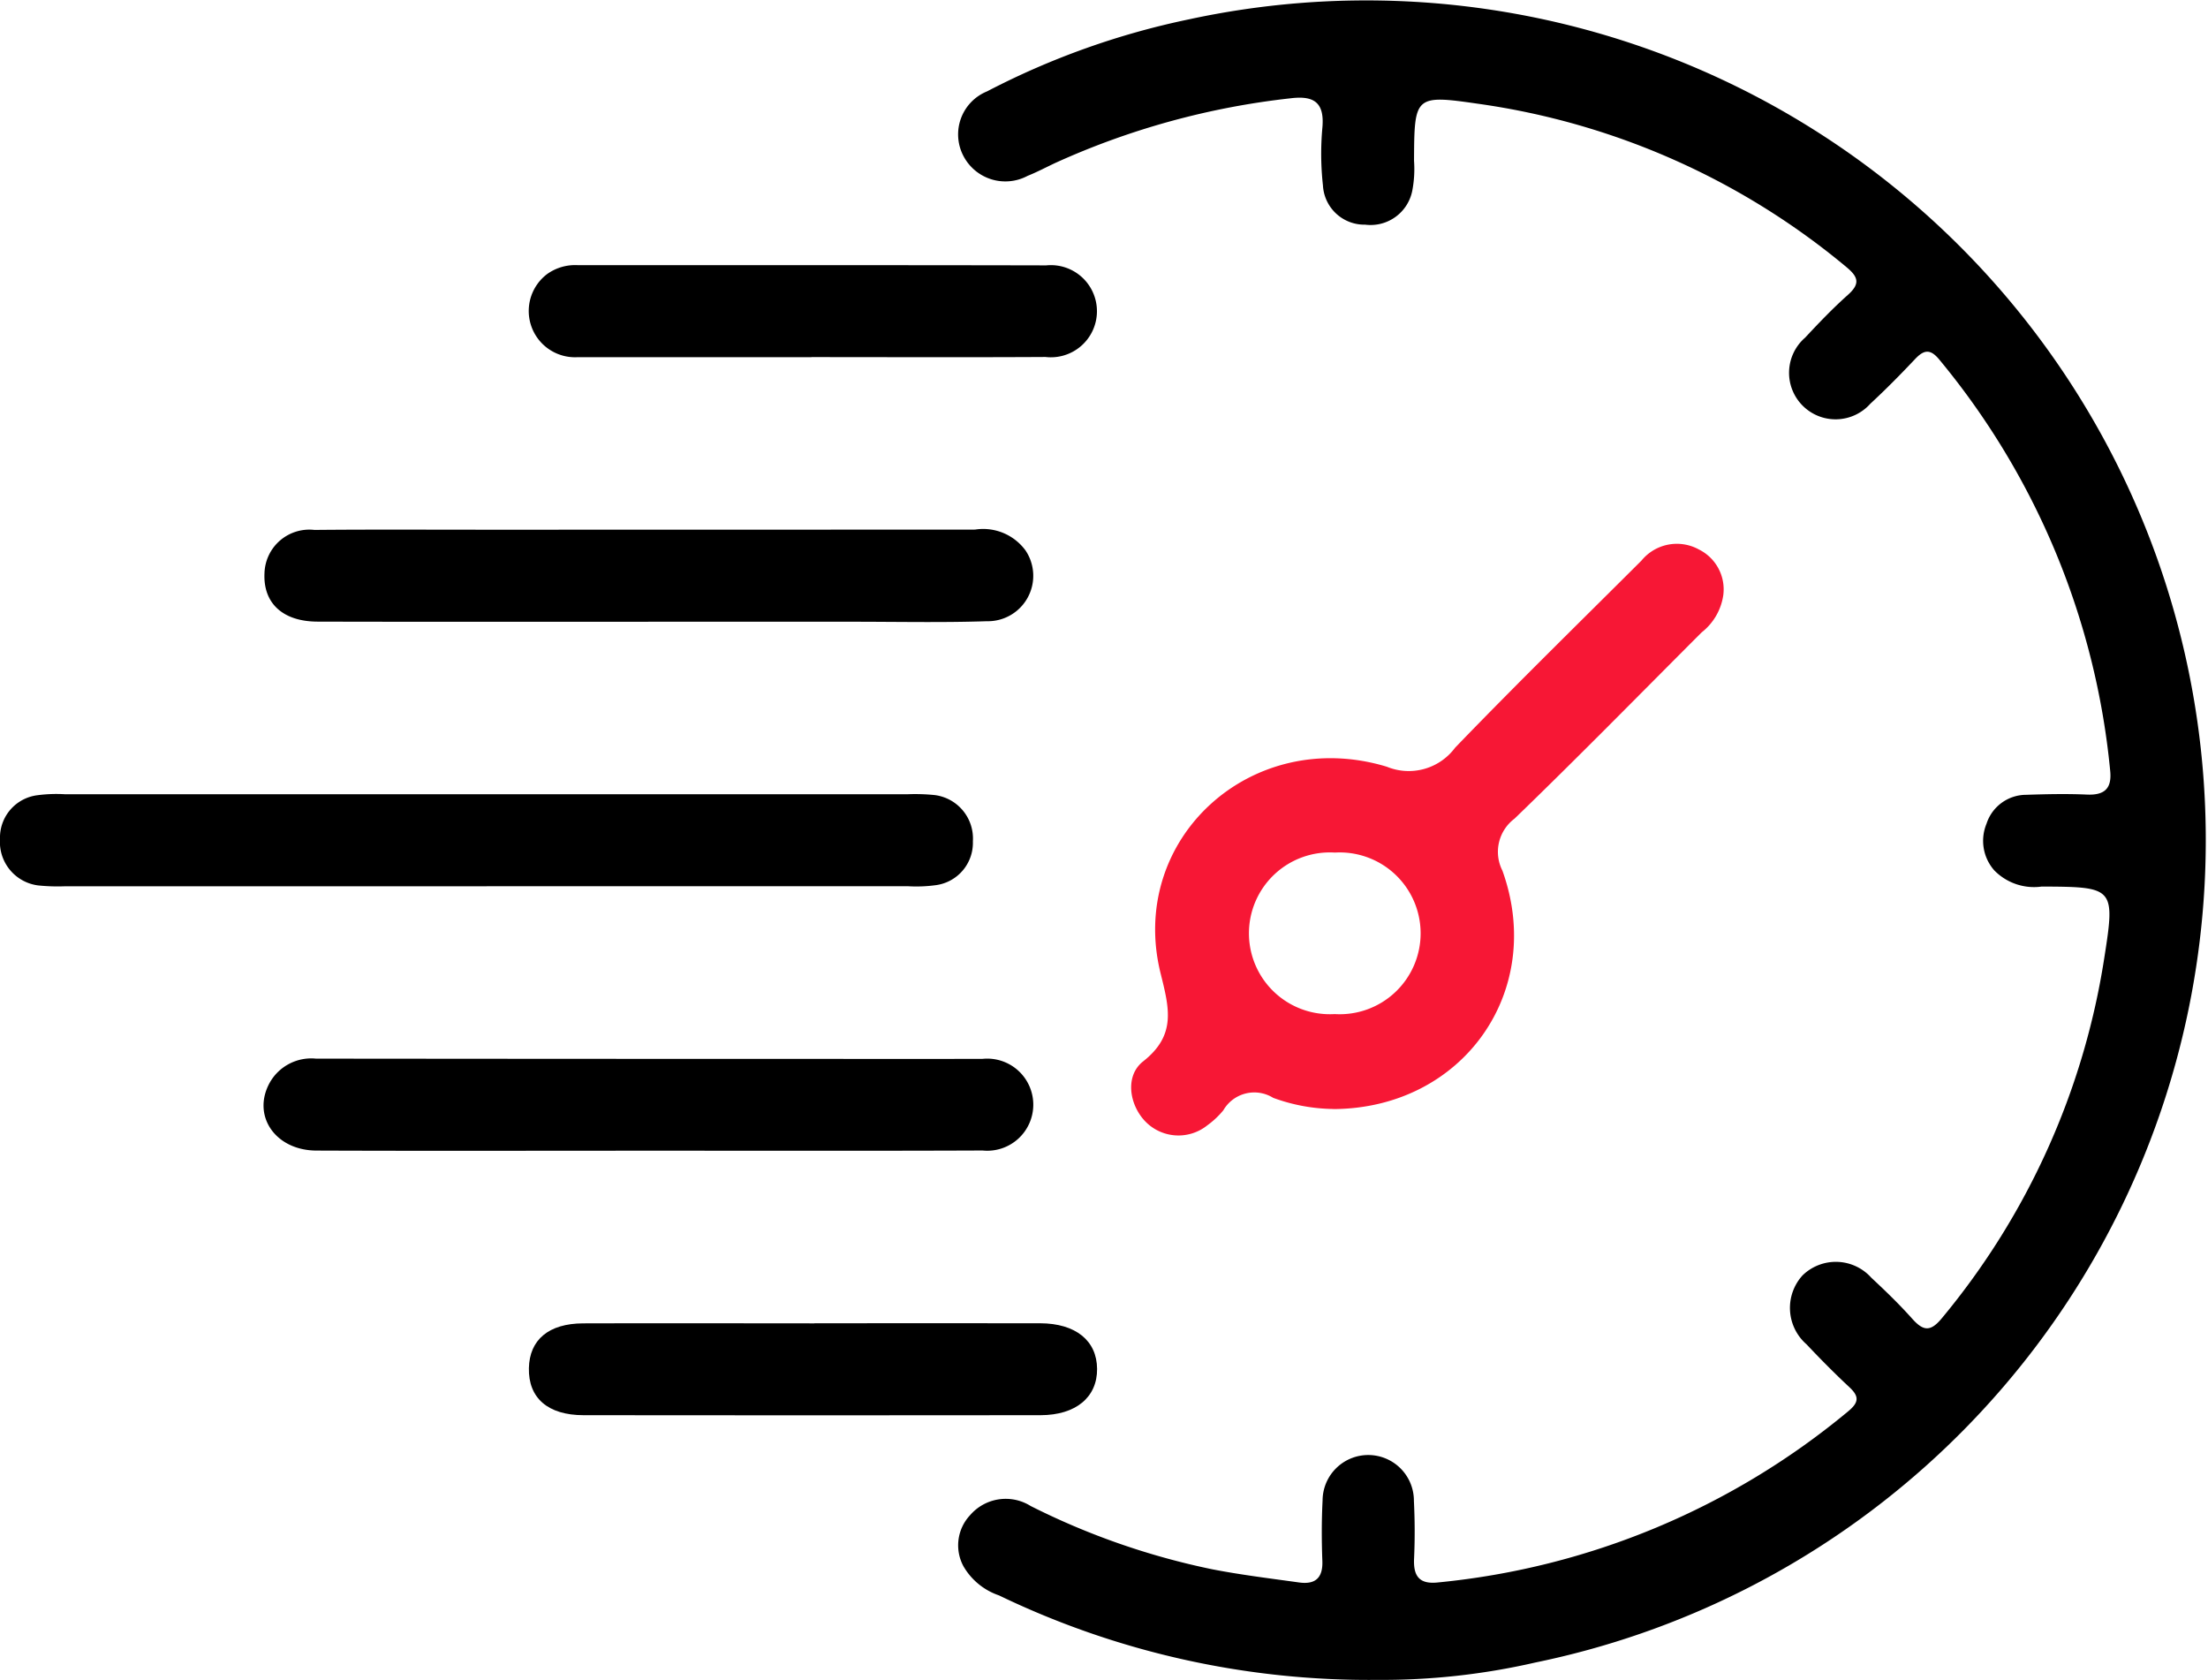
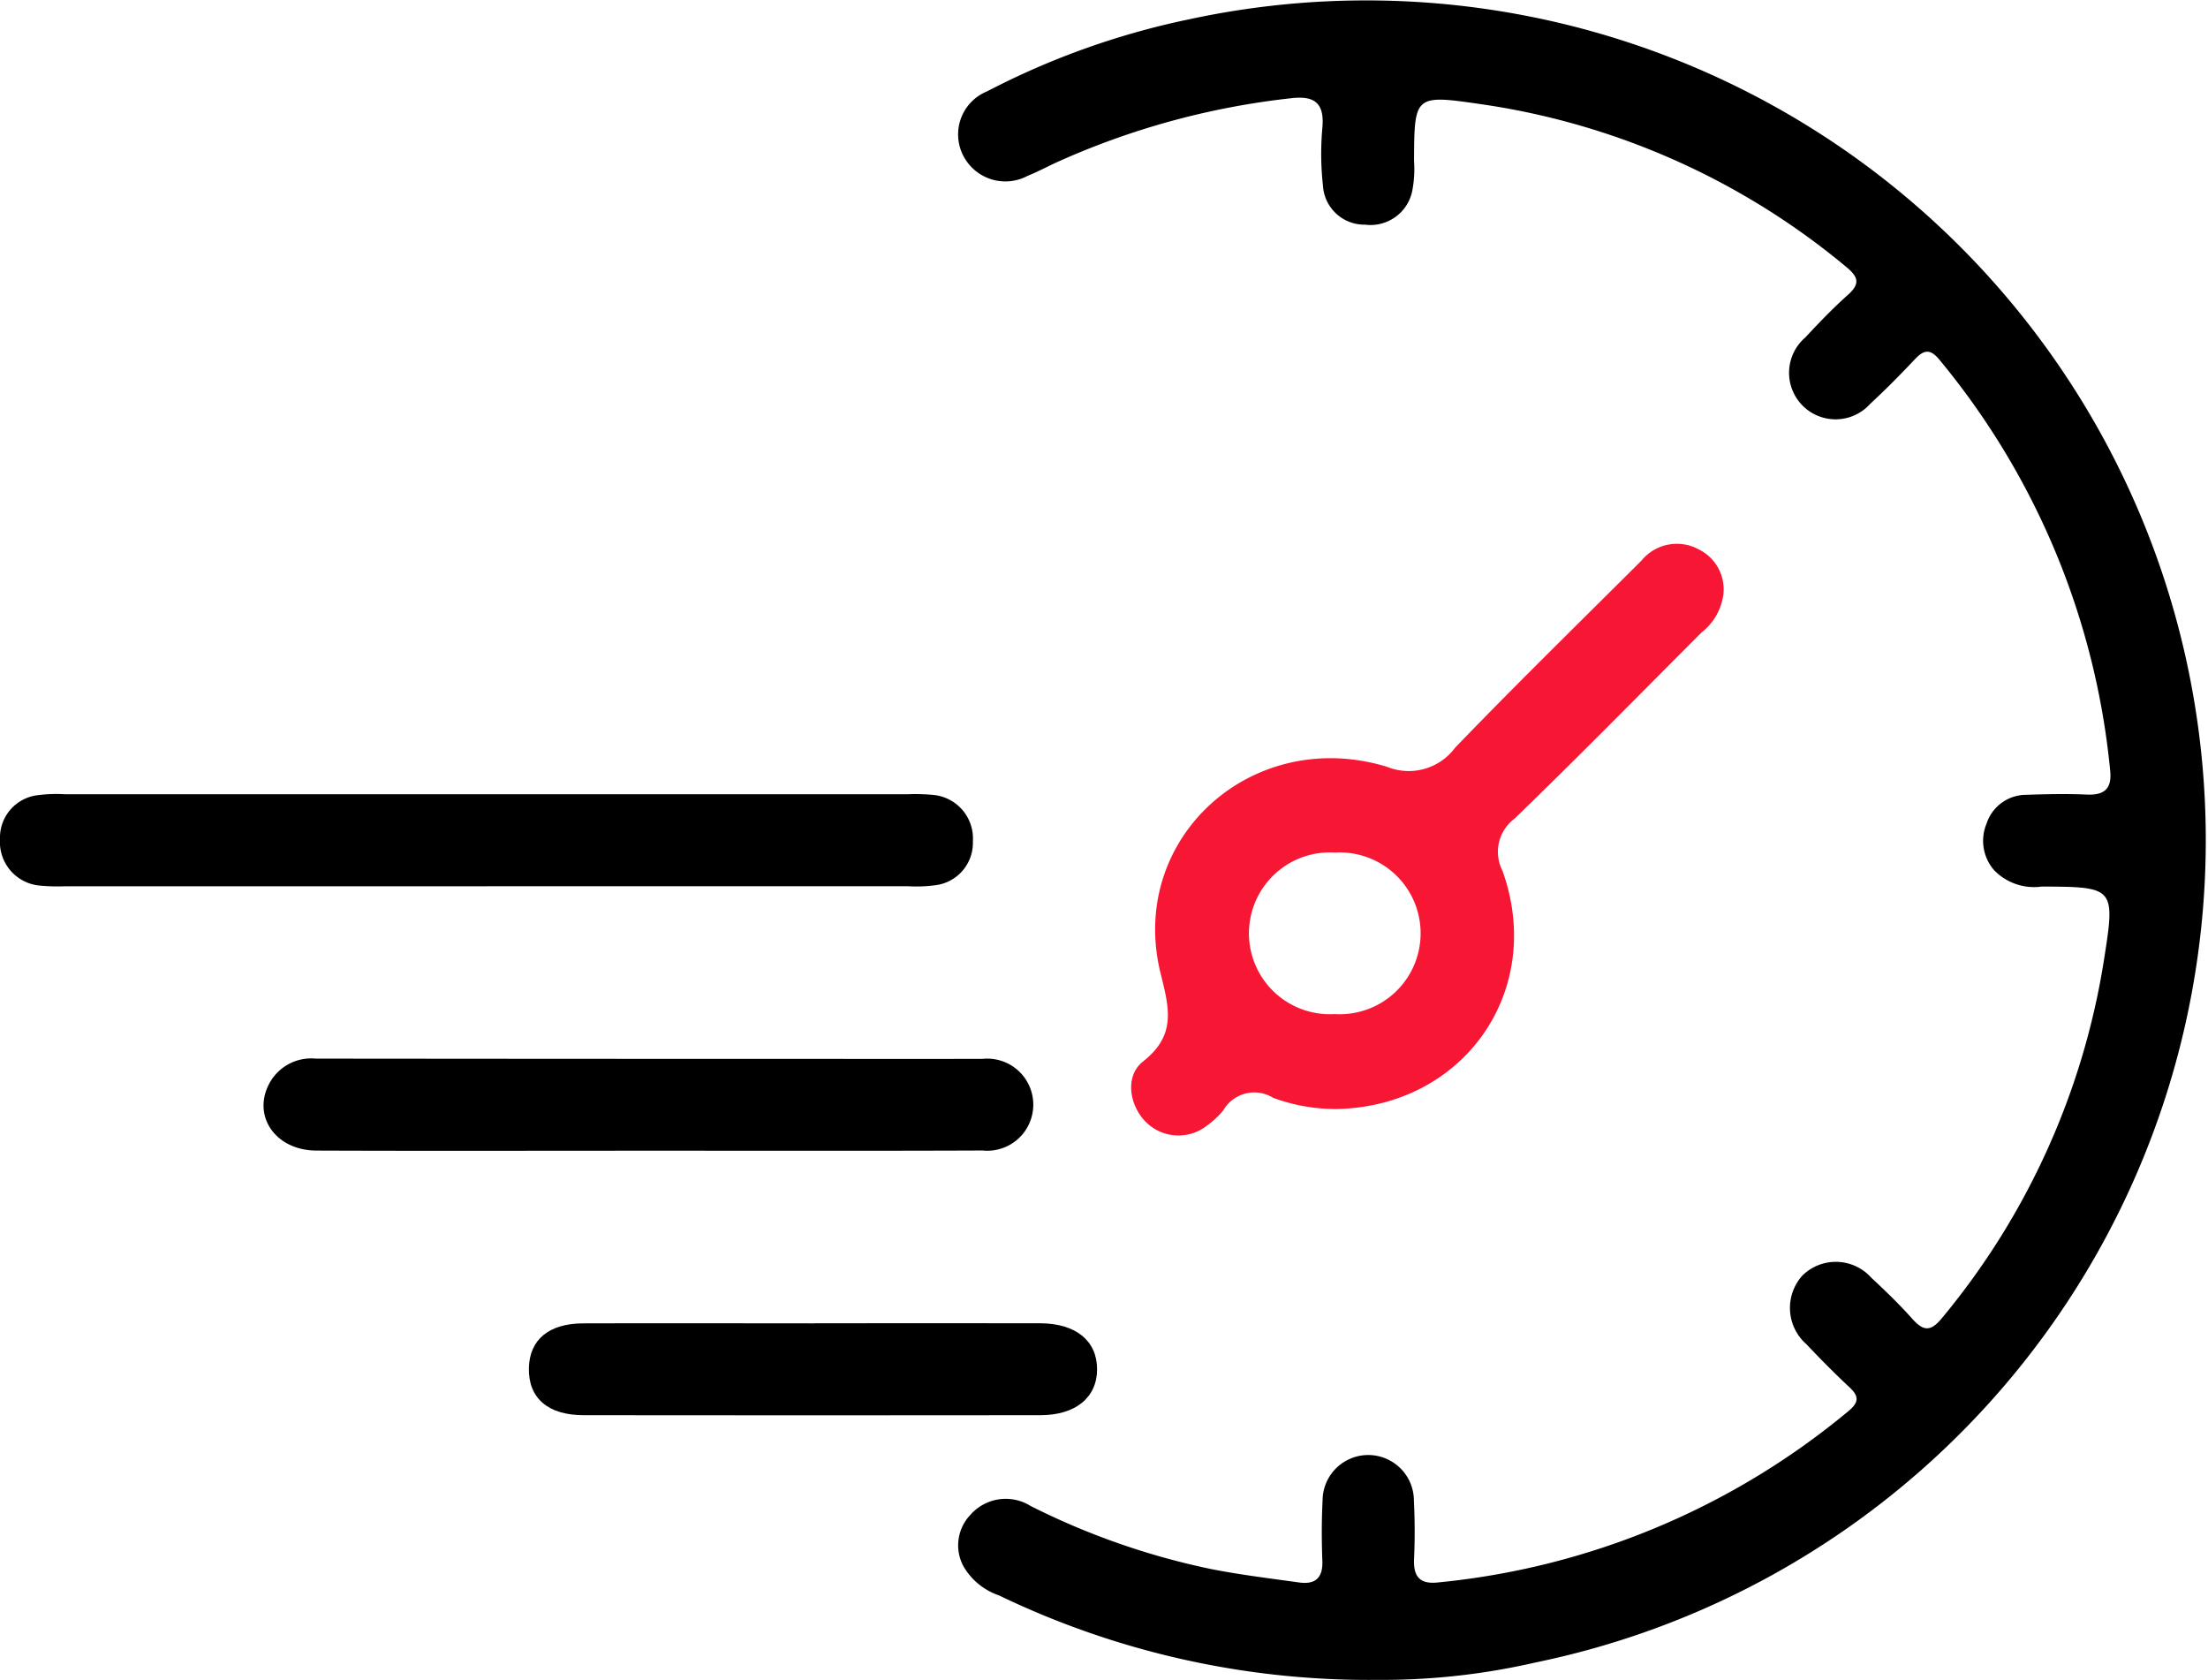
<svg xmlns="http://www.w3.org/2000/svg" width="124.081" height="94.407" viewBox="0 0 124.081 94.407">
  <defs>
    <clipPath id="clip-path">
      <rect id="Rectángulo_292" data-name="Rectángulo 292" width="124.081" height="94.407" fill="none" />
    </clipPath>
    <clipPath id="clip-path-2">
      <rect id="Rectángulo_293" data-name="Rectángulo 293" width="33.276" height="33.253" fill="#f71735" />
    </clipPath>
  </defs>
  <g id="Grupo_299" data-name="Grupo 299" transform="translate(-533 -1125)">
    <g id="Grupo_296" data-name="Grupo 296" transform="translate(533 1125)">
      <g id="Grupo_295" data-name="Grupo 295" clip-path="url(#clip-path)">
        <path id="Trazado_223" data-name="Trazado 223" d="M153.972,94.394A47.885,47.885,0,0,1,132.7,89.646a3.673,3.673,0,0,1-1.992-1.629,2.476,2.476,0,0,1,.373-2.882,2.641,2.641,0,0,1,3.4-.511,41.105,41.105,0,0,0,10.195,3.554c1.615.315,3.255.514,4.887.742.9.126,1.347-.242,1.31-1.209-.043-1.133-.045-2.271.013-3.4a2.566,2.566,0,0,1,5.132.028c.054,1.081.058,2.168.009,3.249-.045.992.31,1.444,1.344,1.331a42.46,42.46,0,0,0,23.066-9.628c.6-.5.6-.836.052-1.345-.829-.774-1.629-1.582-2.407-2.407a2.714,2.714,0,0,1-.226-3.872,2.677,2.677,0,0,1,3.867.13c.793.737,1.574,1.493,2.295,2.3.62.694,1.024.762,1.677-.035a41.6,41.6,0,0,0,9.114-20.2c.632-4.006.565-4.027-3.506-4.046a3.122,3.122,0,0,1-2.672-.911,2.509,2.509,0,0,1-.436-2.615,2.347,2.347,0,0,1,2.234-1.629c1.134-.038,2.271-.063,3.4-.013,1.01.045,1.424-.344,1.315-1.36a42.538,42.538,0,0,0-9.6-23.081c-.5-.607-.857-.565-1.357-.036-.814.862-1.648,1.71-2.519,2.514a2.614,2.614,0,1,1-3.66-3.717c.773-.83,1.561-1.652,2.407-2.406.7-.627.571-1.009-.105-1.566a41.258,41.258,0,0,0-20.667-9.163c-3.592-.521-3.6-.441-3.618,3.2a6.462,6.462,0,0,1-.1,1.691,2.39,2.39,0,0,1-2.646,1.9,2.331,2.331,0,0,1-2.373-2.21,16.173,16.173,0,0,1-.031-3.245c.128-1.438-.5-1.81-1.812-1.643a43.508,43.508,0,0,0-13.213,3.637c-.513.242-1.016.509-1.542.719a2.656,2.656,0,0,1-3.6-1.108,2.61,2.61,0,0,1,1.324-3.64A43.873,43.873,0,0,1,143.363,1.09a47.181,47.181,0,1,1,19.471,92.33,38.479,38.479,0,0,1-8.862.974" transform="translate(-76.562 0)" />
        <path id="Trazado_224" data-name="Trazado 224" d="M27.351,113.259q-11.831,0-23.663,0a10.8,10.8,0,0,1-1.544-.047A2.459,2.459,0,0,1,0,110.608a2.4,2.4,0,0,1,2.117-2.466,8.022,8.022,0,0,1,1.542-.053q23.663,0,47.326,0a10.8,10.8,0,0,1,1.544.046,2.459,2.459,0,0,1,2.143,2.6,2.4,2.4,0,0,1-2.119,2.467,8.054,8.054,0,0,1-1.542.054q-11.831,0-23.663,0" transform="translate(0 -63.459)" />
-         <path id="Trazado_225" data-name="Trazado 225" d="M57.556,77.26c-6.188,0-12.375.009-18.563-.007-1.972,0-3.077-1.035-3-2.713A2.52,2.52,0,0,1,38.8,72.1c3.2-.029,6.394-.012,9.591-.012q13.768,0,27.535-.007a2.95,2.95,0,0,1,2.84,1.18,2.553,2.553,0,0,1-2.181,3.969c-2.524.084-5.052.028-7.579.029q-5.724,0-11.447,0" transform="translate(-21.13 -42.323)" />
        <path id="Trazado_226" data-name="Trazado 226" d="M57.4,149.261c-6.188,0-12.375.017-18.563-.007-2.327-.009-3.648-1.978-2.619-3.824a2.677,2.677,0,0,1,2.594-1.342q18.718.018,37.436.015a2.588,2.588,0,1,1,.025,5.147c-6.291.025-12.582.01-18.873.011" transform="translate(-21.055 -84.602)" />
-         <path id="Trazado_227" data-name="Trazado 227" d="M87.834,41.27q-6.576,0-13.152,0a2.6,2.6,0,0,1-1.707-4.67,2.707,2.707,0,0,1,1.749-.5c8.768,0,17.536-.008,26.3.011a2.589,2.589,0,1,1-.042,5.147c-4.384.025-8.768.008-13.152.007" transform="translate(-42.23 -21.199)" />
        <path id="Trazado_228" data-name="Trazado 228" d="M88.035,180.1c4.229,0,8.458-.009,12.688,0,2,.006,3.19.978,3.2,2.565s-1.188,2.594-3.17,2.6q-12.842.015-25.684,0c-2.016,0-3.11-.971-3.076-2.643.033-1.594,1.11-2.51,3.046-2.517,4.332-.015,8.664,0,13,0" transform="translate(-42.271 -105.744)" />
      </g>
    </g>
    <g id="Grupo_298" data-name="Grupo 298" transform="translate(596.572 1155.55)">
      <g id="Grupo_297" data-name="Grupo 297" transform="translate(0 0)" clip-path="url(#clip-path-2)">
        <path id="Trazado_229" data-name="Trazado 229" d="M11.352,31.765a10.124,10.124,0,0,1-3.377-.627,2.01,2.01,0,0,0-2.8.7,4.784,4.784,0,0,1-.9.845,2.592,2.592,0,0,1-3.508-.243c-.882-.936-1.128-2.54-.1-3.349,1.873-1.474,1.472-2.976.983-4.943-1.872-7.543,5.1-13.922,12.712-11.615A3.243,3.243,0,0,0,18.2,11.463C21.634,7.9,25.172,4.443,28.674.948A2.567,2.567,0,0,1,31.905.329,2.5,2.5,0,0,1,33.269,2.9a3.252,3.252,0,0,1-1.213,2.083c-3.5,3.5-6.961,7.034-10.52,10.47a2.329,2.329,0,0,0-.679,2.917c2.442,6.783-2.222,13.365-9.5,13.4m.075-5.338a4.546,4.546,0,1,0,.011-9.075,4.546,4.546,0,1,0-.011,9.075" transform="translate(0 0)" fill="#f71735" />
      </g>
    </g>
  </g>
</svg>